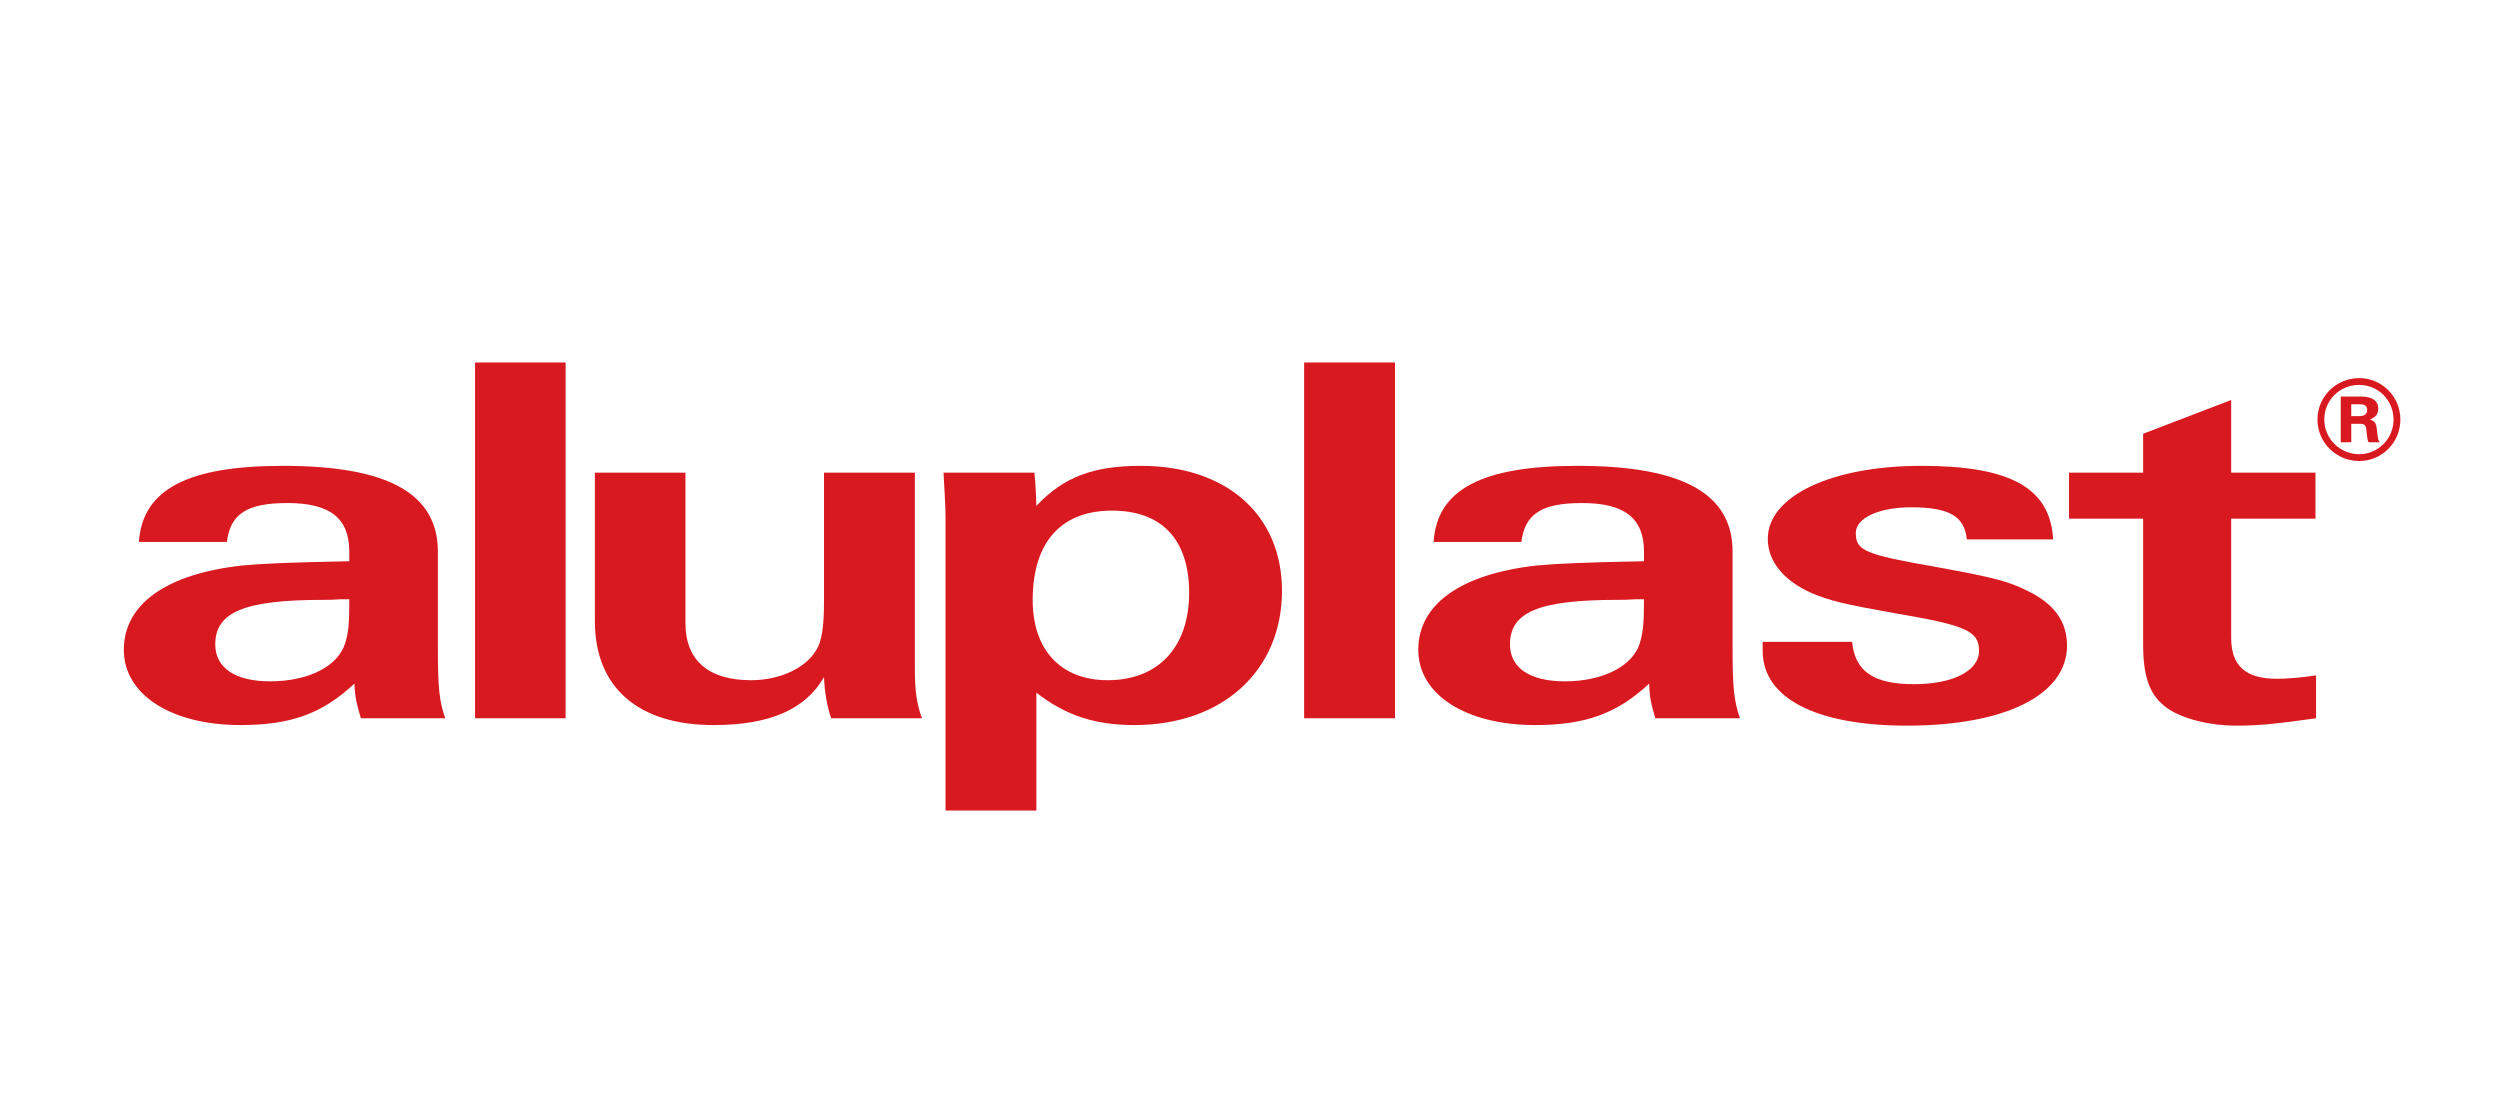
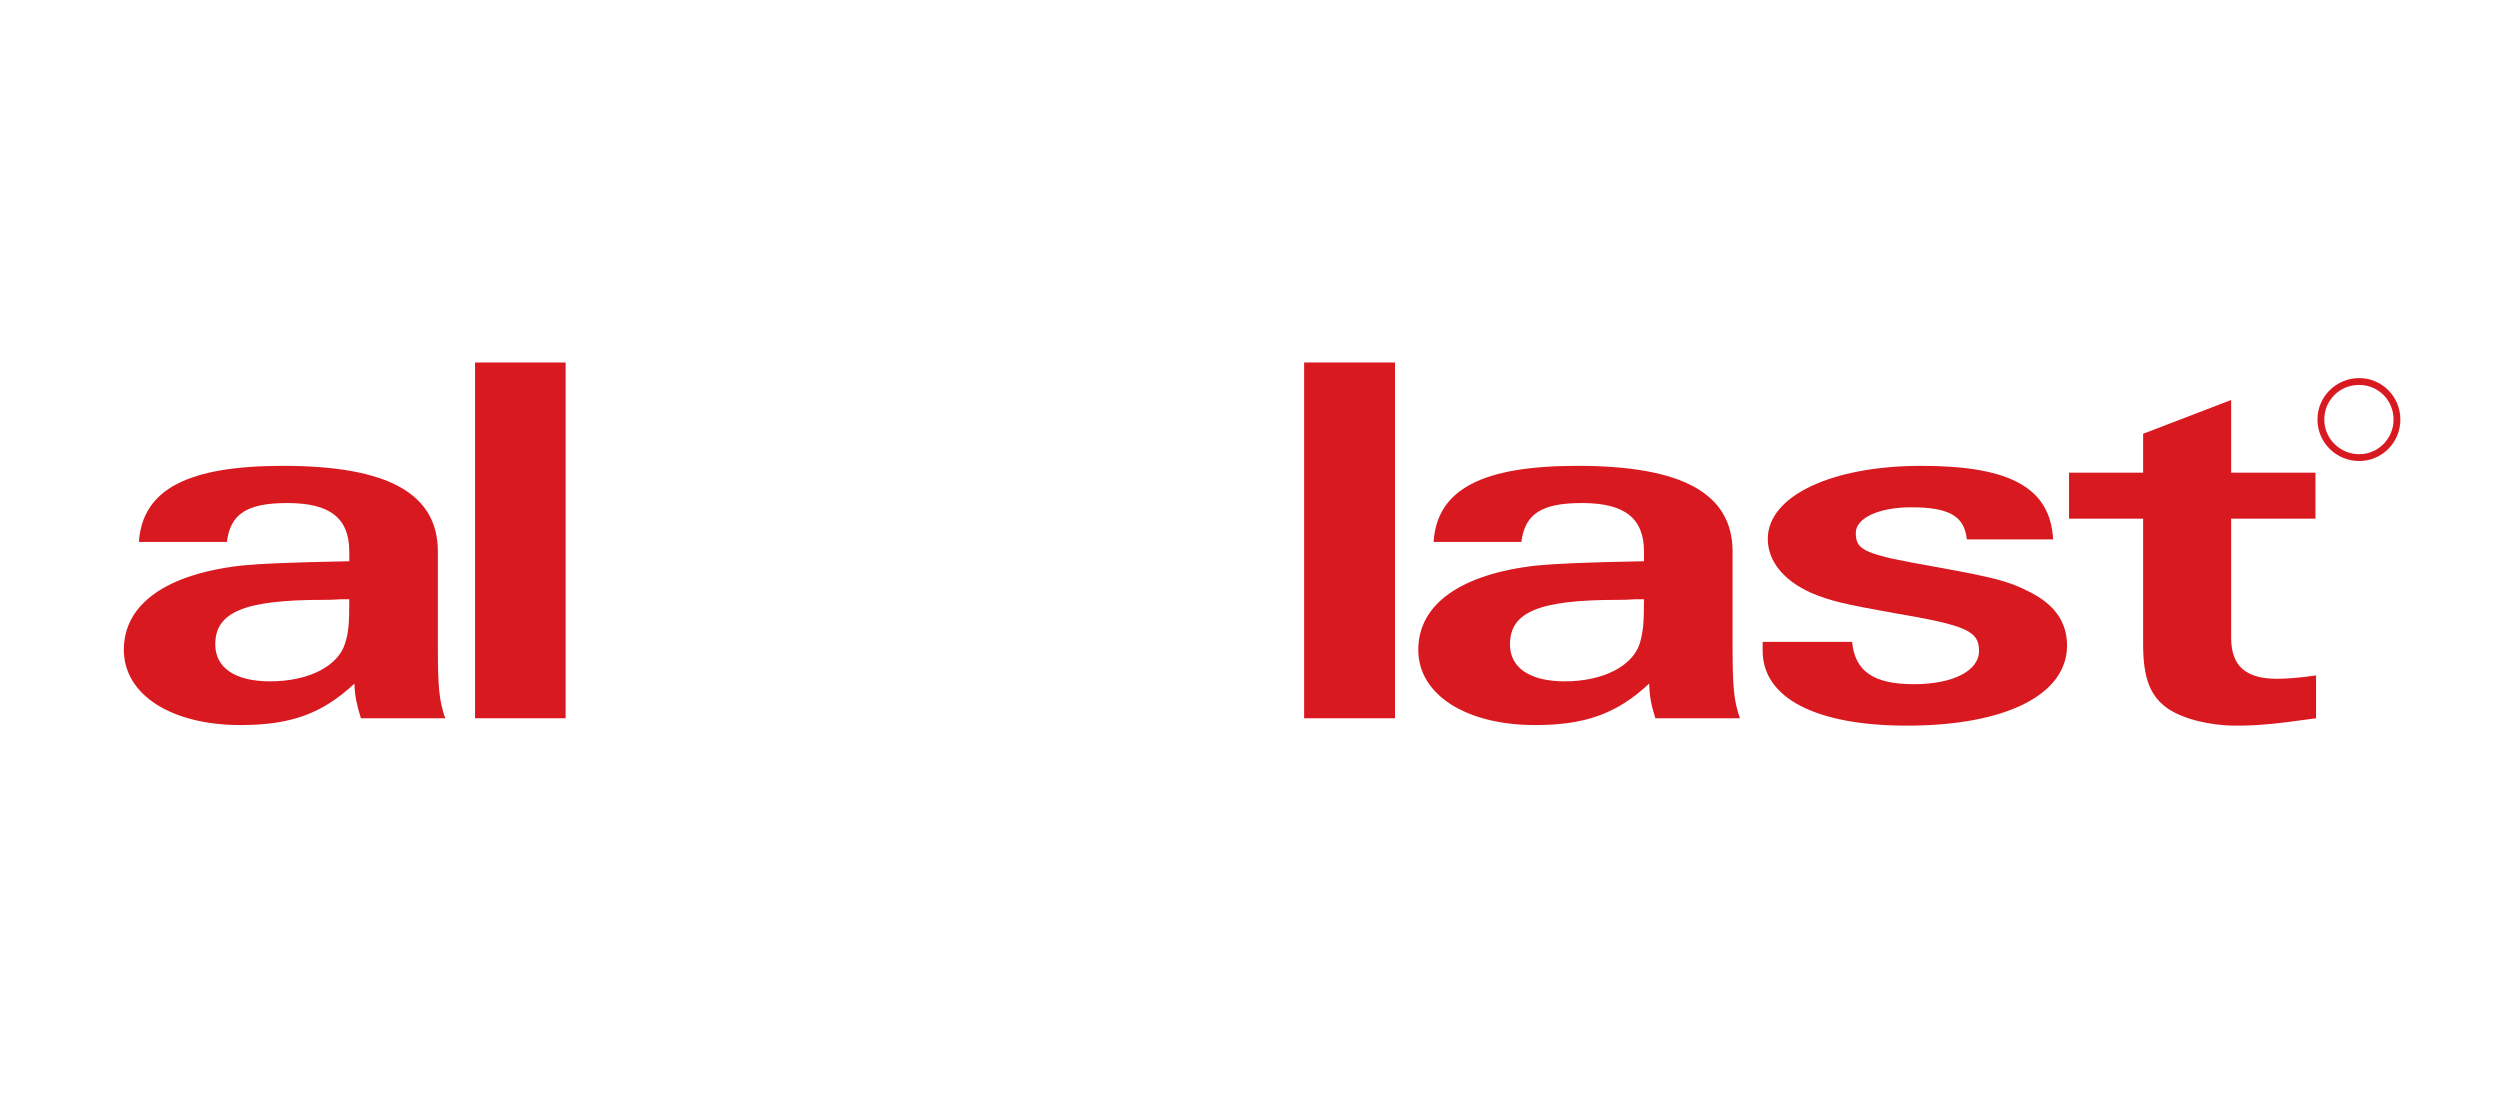
<svg xmlns="http://www.w3.org/2000/svg" width="1134" zoomAndPan="magnify" viewBox="0 0 850.5 375" height="500" preserveAspectRatio="xMidYMid meet" version="1.0">
  <path fill="#d91920" d="M 118.824 203.875 C 118.824 212.184 118.633 214.891 117.375 218.945 C 114.961 226.676 104.914 231.793 91.875 231.793 C 80.09 231.793 73.234 227.254 73.234 219.234 C 73.234 208.223 83.086 204.07 110.035 204.07 C 111.773 204.07 112.934 204.07 115.926 203.875 Z M 151.473 244.352 C 149.445 238.555 148.961 234.016 148.961 220.203 L 148.961 187.648 C 148.961 167.848 131.863 158.48 96.316 158.48 C 63.961 158.48 48.504 166.398 47.25 184.367 L 77.191 184.367 C 78.352 174.801 84.051 171.133 97.766 171.133 C 112.254 171.133 118.824 176.254 118.824 187.648 L 118.824 190.934 C 99.023 191.32 89.652 191.707 82.312 192.383 C 56.523 195.281 42.129 205.52 42.129 221.07 C 42.129 236.332 58.262 246.668 81.828 246.668 C 99.023 246.668 109.742 242.707 120.562 232.566 C 120.754 237.105 121.336 239.617 122.785 244.352 L 151.473 244.352 " fill-opacity="1" fill-rule="evenodd" />
  <path fill="#d91920" d="M 192.426 123.32 L 161.613 123.32 L 161.613 244.352 L 192.426 244.352 L 192.426 123.32 " fill-opacity="1" fill-rule="evenodd" />
-   <path fill="#d91920" d="M 379.625 173.742 C 395.754 174.223 404.543 184.074 404.543 201.656 C 404.543 220.203 394.016 231.406 376.824 231.406 C 360.883 231.406 351.32 221.07 351.32 204.168 C 351.32 184.074 361.367 173.16 379.625 173.742 M 352.578 235.656 C 362.621 243.48 372.668 246.668 385.902 246.668 C 415.848 246.668 436.129 228.219 436.129 200.98 C 436.129 175.191 417.293 158.48 388.125 158.48 C 371.992 158.48 361.852 162.246 352.578 172.098 C 352.387 167.172 352.387 165.723 351.902 160.801 L 320.992 160.801 C 321.188 164.566 321.668 172.387 321.668 175.383 L 321.668 275.742 L 352.578 275.742 L 352.578 235.656 " fill-opacity="1" fill-rule="evenodd" />
  <path fill="#d91920" d="M 474.574 123.32 L 443.664 123.32 L 443.664 244.352 L 474.574 244.352 L 474.574 123.32 " fill-opacity="1" fill-rule="evenodd" />
  <path fill="#d91920" d="M 559.285 203.875 C 559.285 212.184 558.996 214.891 557.836 218.945 C 555.324 226.676 545.281 231.793 532.336 231.793 C 520.551 231.793 513.695 227.254 513.695 219.234 C 513.695 208.223 523.449 204.07 550.398 204.07 C 552.137 204.07 553.395 204.07 556.289 203.875 Z M 591.934 244.352 C 589.906 238.555 589.422 234.016 589.422 220.203 L 589.422 187.648 C 589.422 167.848 572.23 158.48 536.68 158.48 C 504.324 158.48 488.867 166.398 487.711 184.367 L 517.559 184.367 C 518.812 174.801 524.414 171.133 538.227 171.133 C 552.621 171.133 559.285 176.254 559.285 187.648 L 559.285 190.934 C 539.387 191.32 530.117 191.707 522.773 192.383 C 496.984 195.281 482.496 205.52 482.496 221.07 C 482.496 236.332 498.723 246.668 522.289 246.668 C 539.387 246.668 550.207 242.707 561.023 232.566 C 561.215 237.105 561.699 239.617 563.148 244.352 L 591.934 244.352 " fill-opacity="1" fill-rule="evenodd" />
-   <path fill="#d91920" d="M 311.238 160.797 L 280.328 160.797 L 280.328 204.746 C 280.328 213.246 279.555 218.367 277.621 221.262 C 273.953 227.445 265.066 231.406 255.504 231.406 C 241.109 231.406 233.188 224.742 233.188 211.992 L 233.188 160.797 L 202.375 160.797 L 202.375 211.316 C 202.375 233.824 217.059 246.668 242.754 246.668 C 261.684 246.668 273.953 241.453 280.328 230.344 C 280.52 235.465 281.293 239.812 282.742 244.352 L 313.652 244.352 C 311.91 239.617 311.238 235.078 311.238 228.023 L 311.238 160.797 " fill-opacity="1" fill-rule="evenodd" />
  <path fill="#d91920" d="M 698.477 183.496 C 697.508 166.016 683.988 158.48 653.656 158.48 C 622.938 158.48 601.402 168.816 601.402 183.305 C 601.402 190.934 606.809 197.504 616.082 201.656 C 622.457 204.359 627.191 205.52 644.578 208.609 C 669.109 212.762 673.266 214.695 673.266 221.457 C 673.266 228.219 664.379 232.758 651.145 232.758 C 637.238 232.758 631.055 228.316 630.086 218.367 L 599.66 218.367 L 599.66 221.457 C 599.66 237.492 617.82 246.863 648.73 246.863 C 682.344 246.863 703.207 236.332 703.207 219.621 C 703.207 211.41 698.766 205.328 689.684 200.98 C 683.309 197.793 678.676 196.535 659.066 192.961 C 634.242 188.617 631.344 187.359 631.344 181.273 C 631.344 176.254 639.168 172.582 650.18 172.582 C 663.219 172.582 668.34 175.672 669.109 183.496 L 698.477 183.496 " fill-opacity="1" fill-rule="evenodd" />
  <path fill="#d91920" d="M 759.039 176.445 L 787.727 176.445 L 787.727 160.801 L 759.039 160.801 L 759.039 136.07 L 729.094 147.566 L 729.094 160.801 L 703.883 160.801 L 703.883 176.445 L 729.094 176.445 L 729.094 219.234 C 729.094 230.73 731.512 236.91 737.5 241.066 C 742.617 244.543 751.699 246.863 760.488 246.863 C 768.117 246.863 773.527 246.379 787.922 244.352 L 787.922 229.762 C 783.09 230.539 777.68 230.926 774.688 230.926 C 763.965 230.926 759.039 226.578 759.039 216.918 L 759.039 176.445 " fill-opacity="1" fill-rule="evenodd" />
  <path fill="#d91920" d="M 802.602 154.52 C 796.035 154.52 790.723 149.207 790.723 142.734 C 790.723 136.168 795.938 130.949 802.602 130.949 C 809.074 130.949 814.289 136.168 814.289 142.734 C 814.289 149.207 809.074 154.52 802.602 154.52 M 802.602 128.633 C 794.777 128.633 788.402 134.91 788.402 142.734 C 788.402 150.559 794.777 156.836 802.602 156.836 C 810.332 156.836 816.609 150.559 816.609 142.734 C 816.609 134.91 810.332 128.633 802.602 128.633 " fill-opacity="1" fill-rule="evenodd" />
-   <path fill="#d91920" d="M 802.508 141.574 L 799.898 141.574 L 799.898 137.52 L 802.602 137.52 C 804.535 137.52 805.309 138.098 805.309 139.551 C 805.309 140.898 804.34 141.574 802.508 141.574 M 808.59 145.922 C 808.301 143.797 807.914 143.312 806.273 142.734 C 808.398 141.766 809.074 140.805 809.074 138.969 C 809.074 136.359 807.047 134.91 803.277 134.91 L 796.324 134.91 L 796.324 150.465 L 799.898 150.465 L 799.898 144.184 L 802.797 144.184 C 804.34 144.184 804.824 144.57 805.016 146.113 L 805.211 147.949 C 805.402 149.496 805.5 149.883 805.789 150.465 L 809.559 150.465 C 809.074 149.594 809.074 149.691 808.785 147.66 L 808.59 145.922 " fill-opacity="1" fill-rule="evenodd" />
</svg>